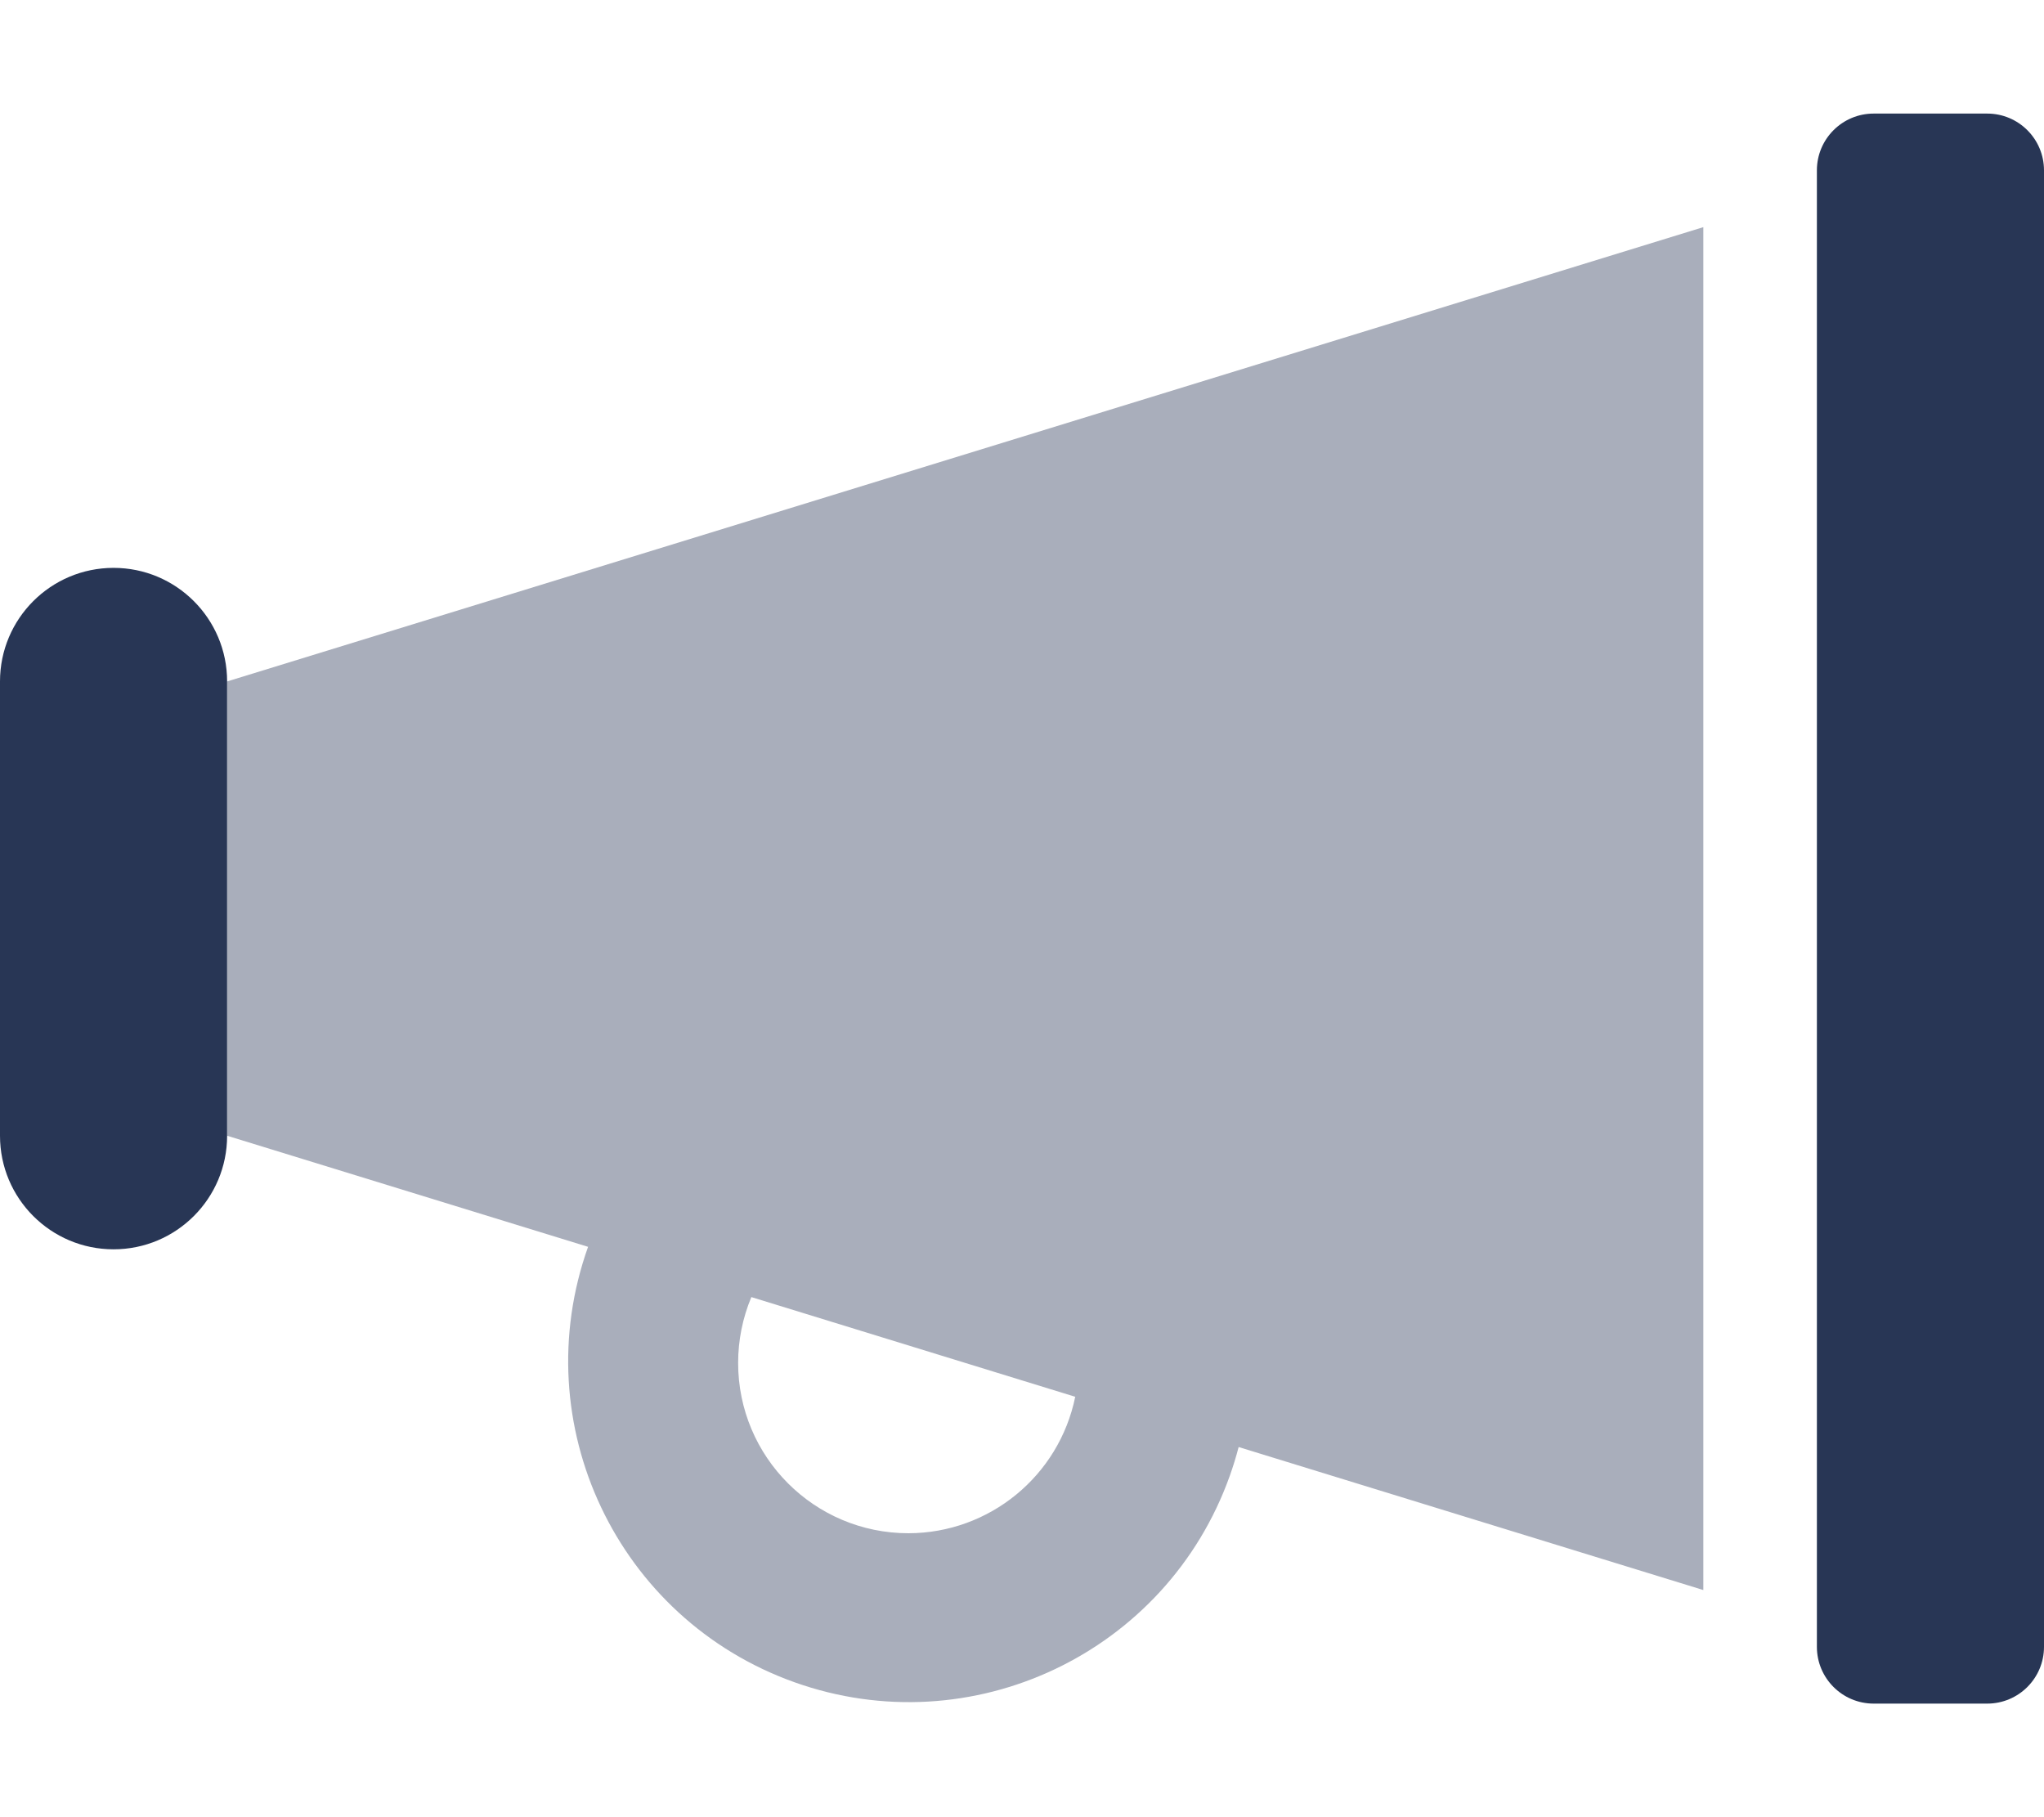
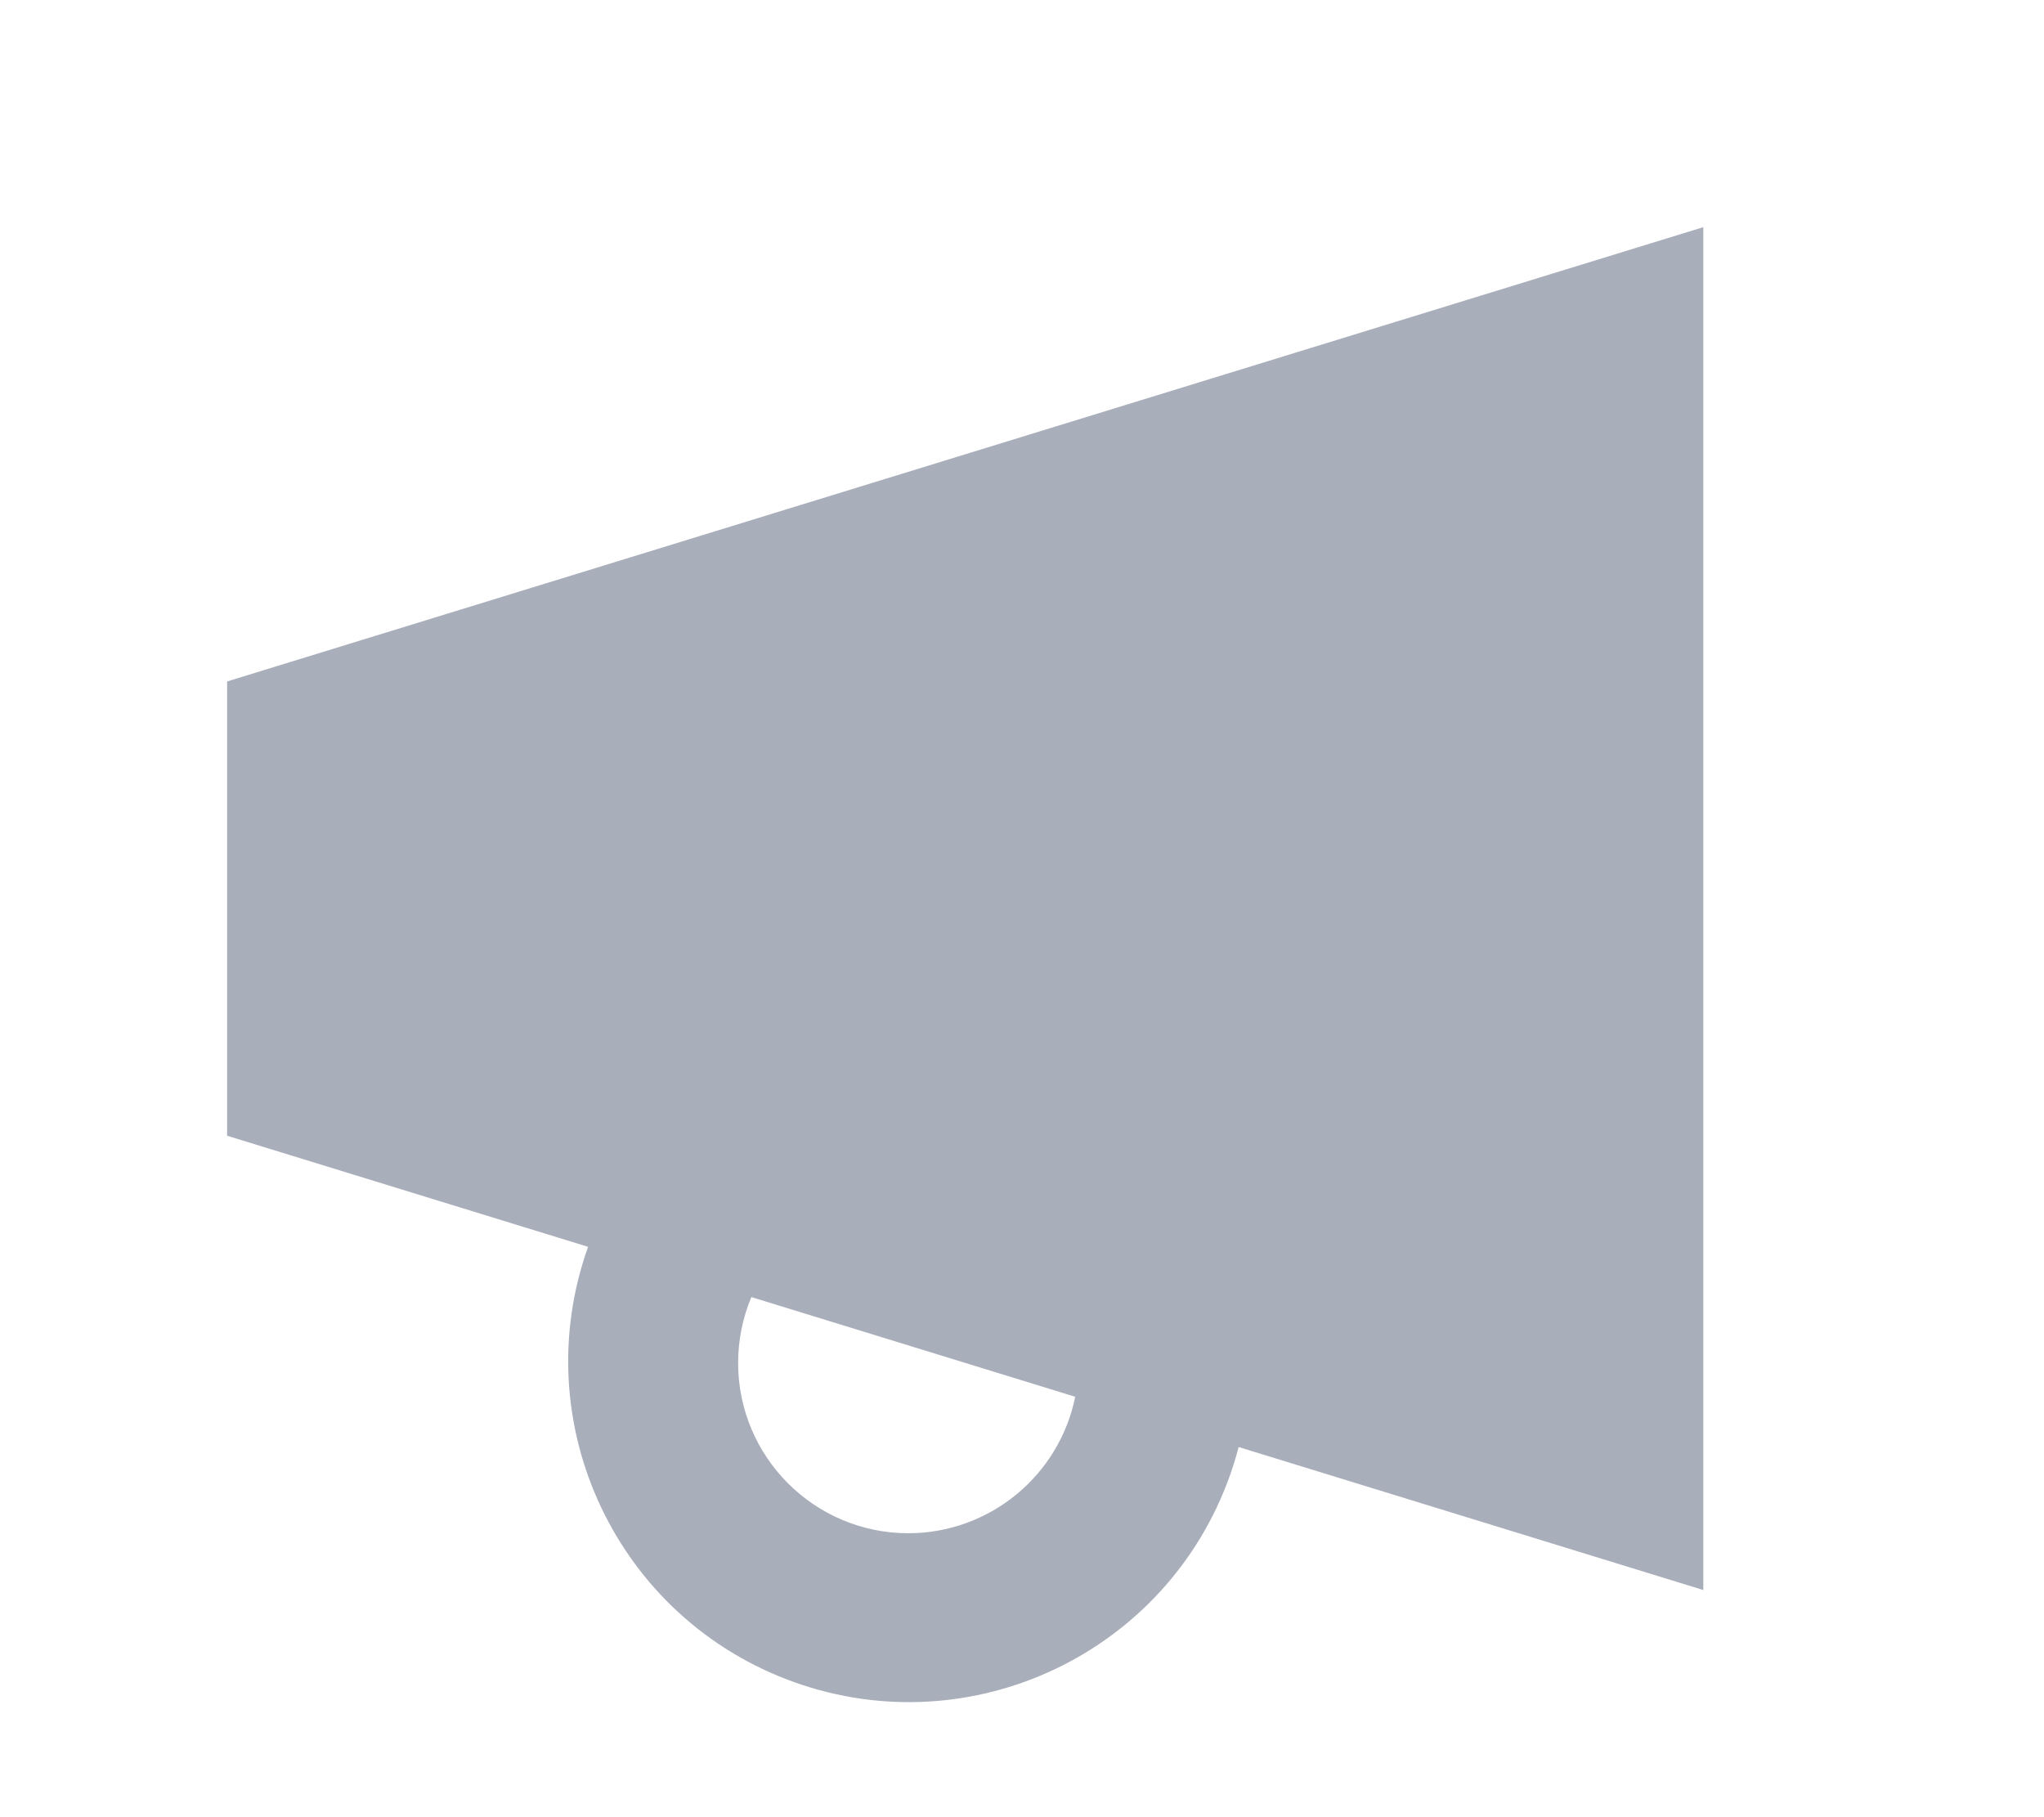
<svg xmlns="http://www.w3.org/2000/svg" width="576" height="512" xml:space="preserve" overflow="hidden">
  <defs>
    <clipPath id="clip0">
      <rect x="352" y="104" width="576" height="512" />
    </clipPath>
  </defs>
  <g clip-path="url(#clip0)" transform="translate(-352 -104)">
    <path d="M832 168 416 296 416 424 517.72 455.3C499.903 505.236 525.94 560.161 575.876 577.978 625.812 595.795 680.737 569.757 698.554 519.821 699.505 517.156 700.338 514.449 701.05 511.71L832 552ZM608 536C581.49 535.997 560.002 514.505 560.005 487.995 560.006 481.631 561.272 475.33 563.73 469.46L655 497.55C650.436 519.892 630.804 535.954 608 536Z" fill="#283655" fill-rule="nonzero" fill-opacity="0.4" />
-     <path d="M912 136 880 136C871.163 136 864 143.163 864 152L864 568C864 576.837 871.163 584 880 584L912 584C920.837 584 928 576.837 928 568L928 152C928 143.163 920.837 136 912 136ZM384 264C366.327 264 352 278.327 352 296L352 424C352 441.673 366.327 456 384 456 401.673 456 416 441.673 416 424L416 296C416 278.327 401.673 264 384 264Z" fill="#283655" fill-rule="nonzero" fill-opacity="1" />
  </g>
</svg>